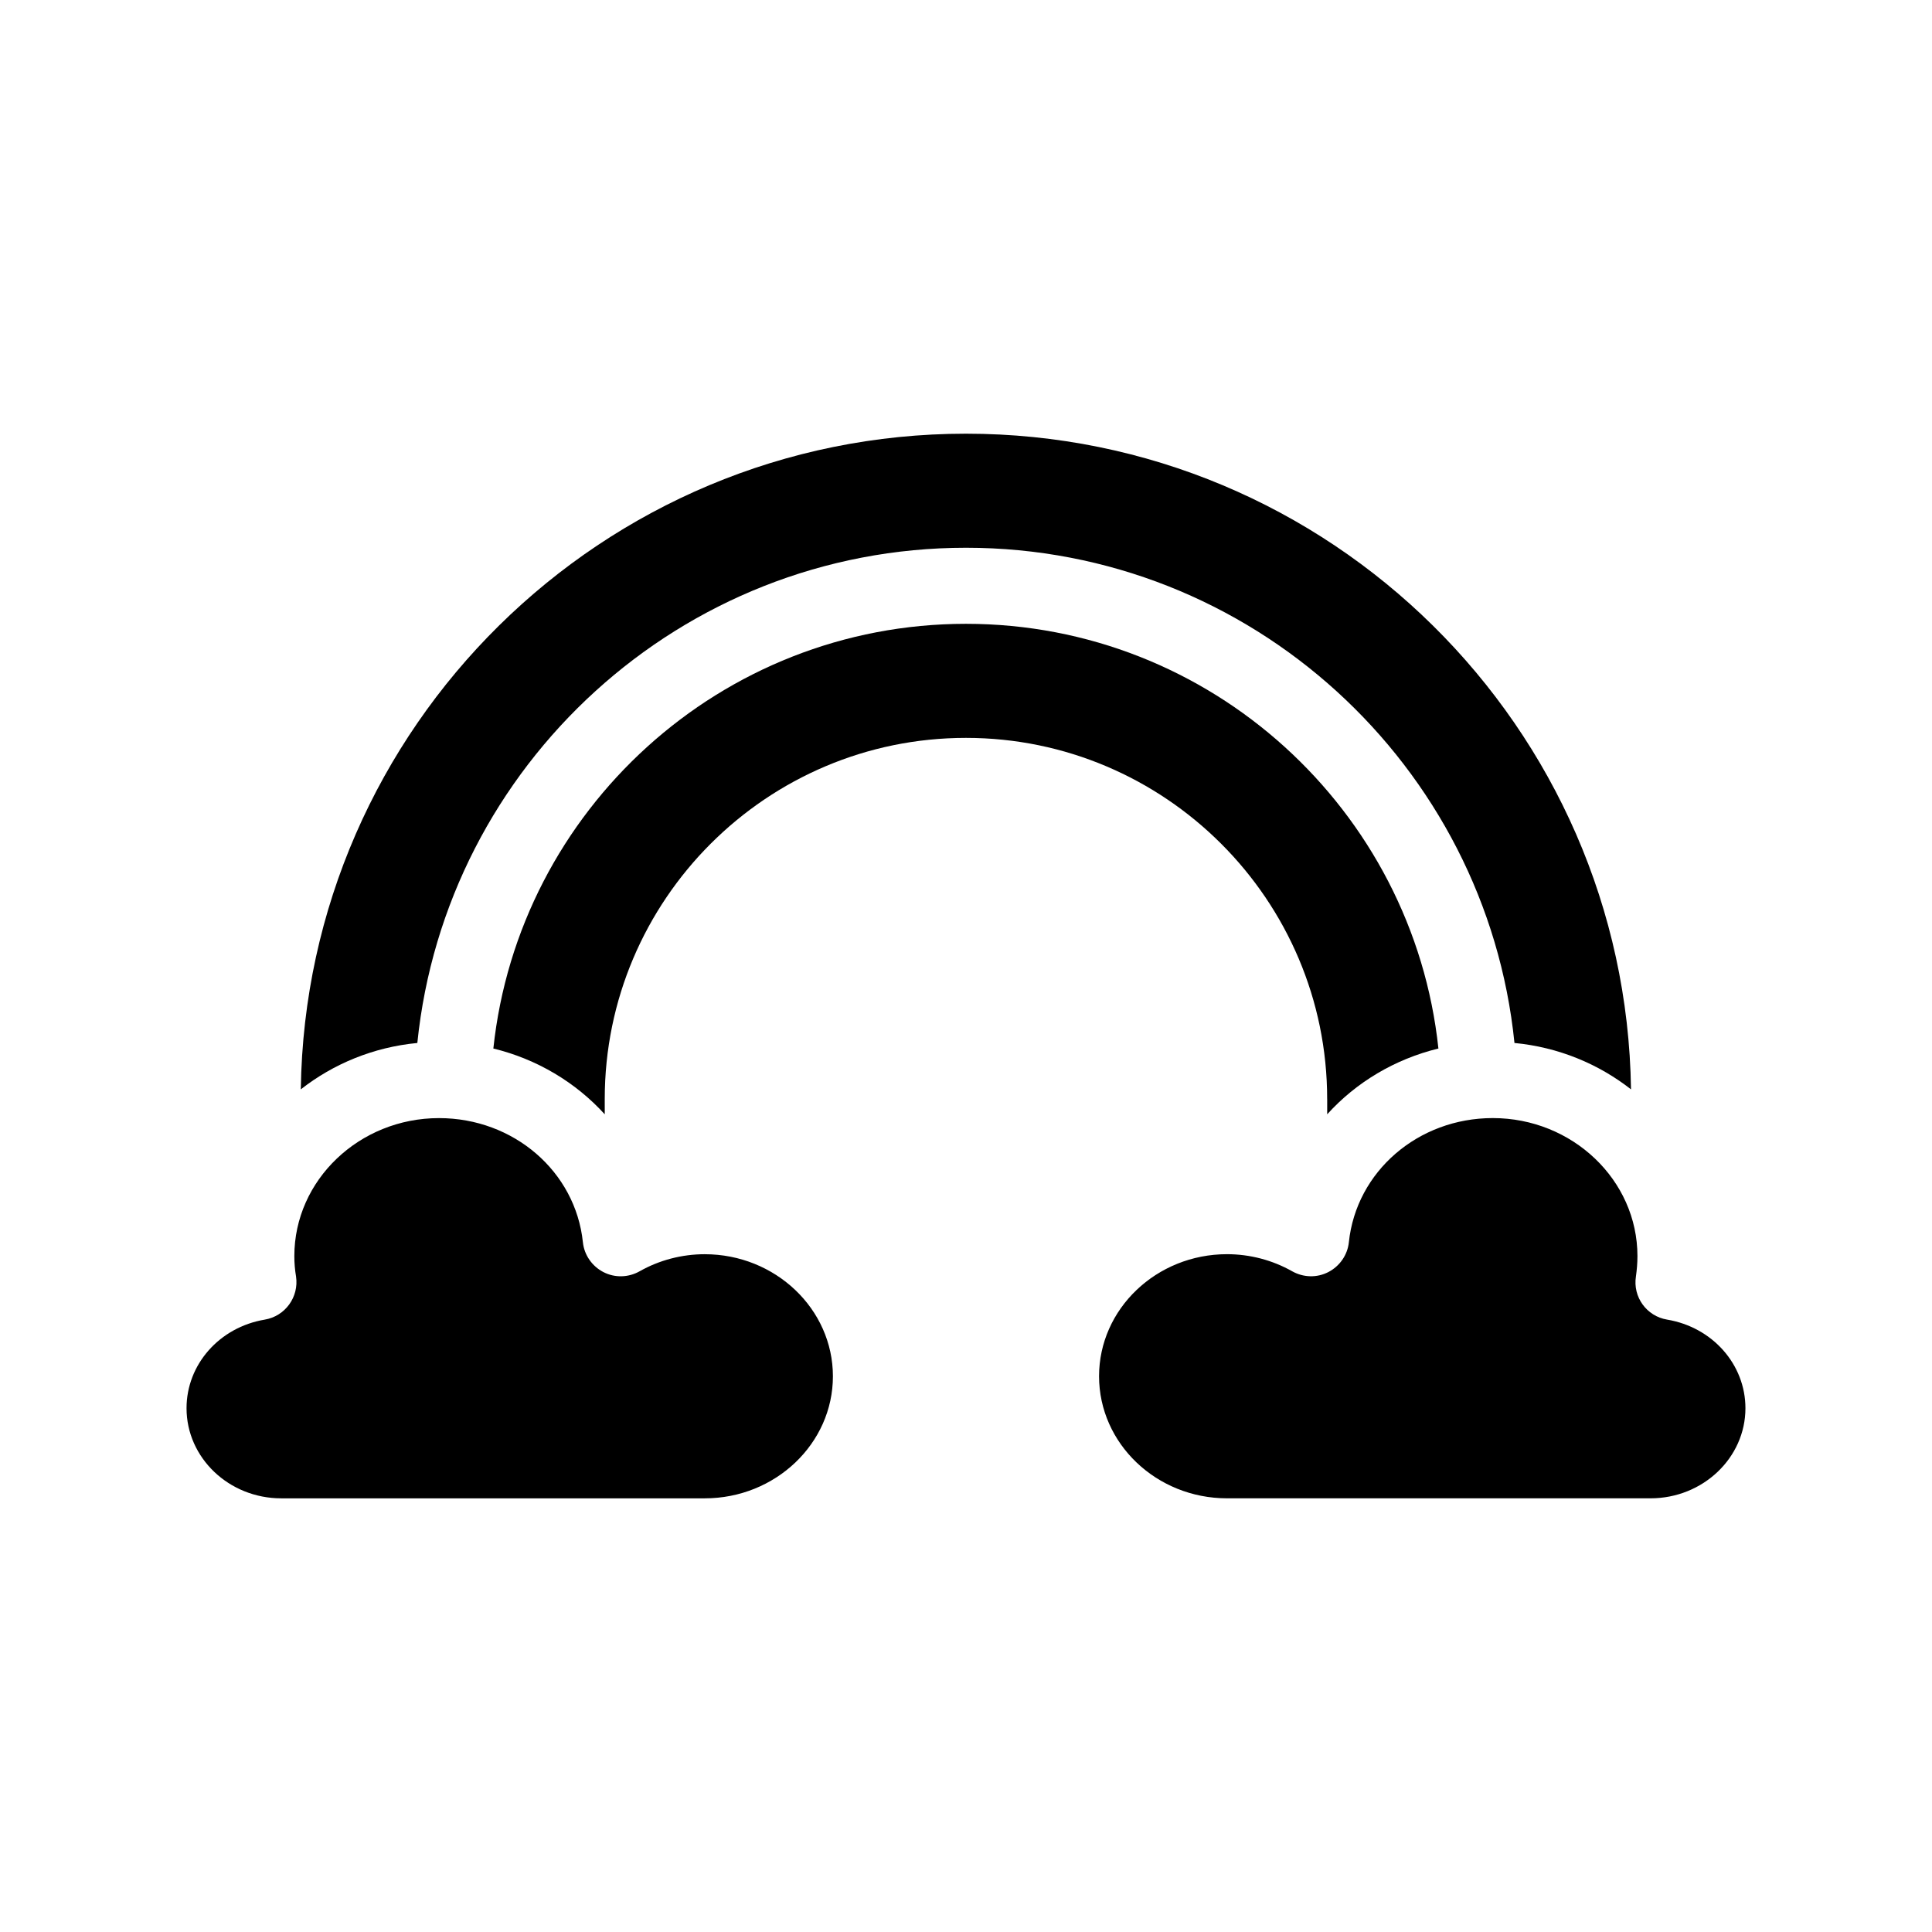
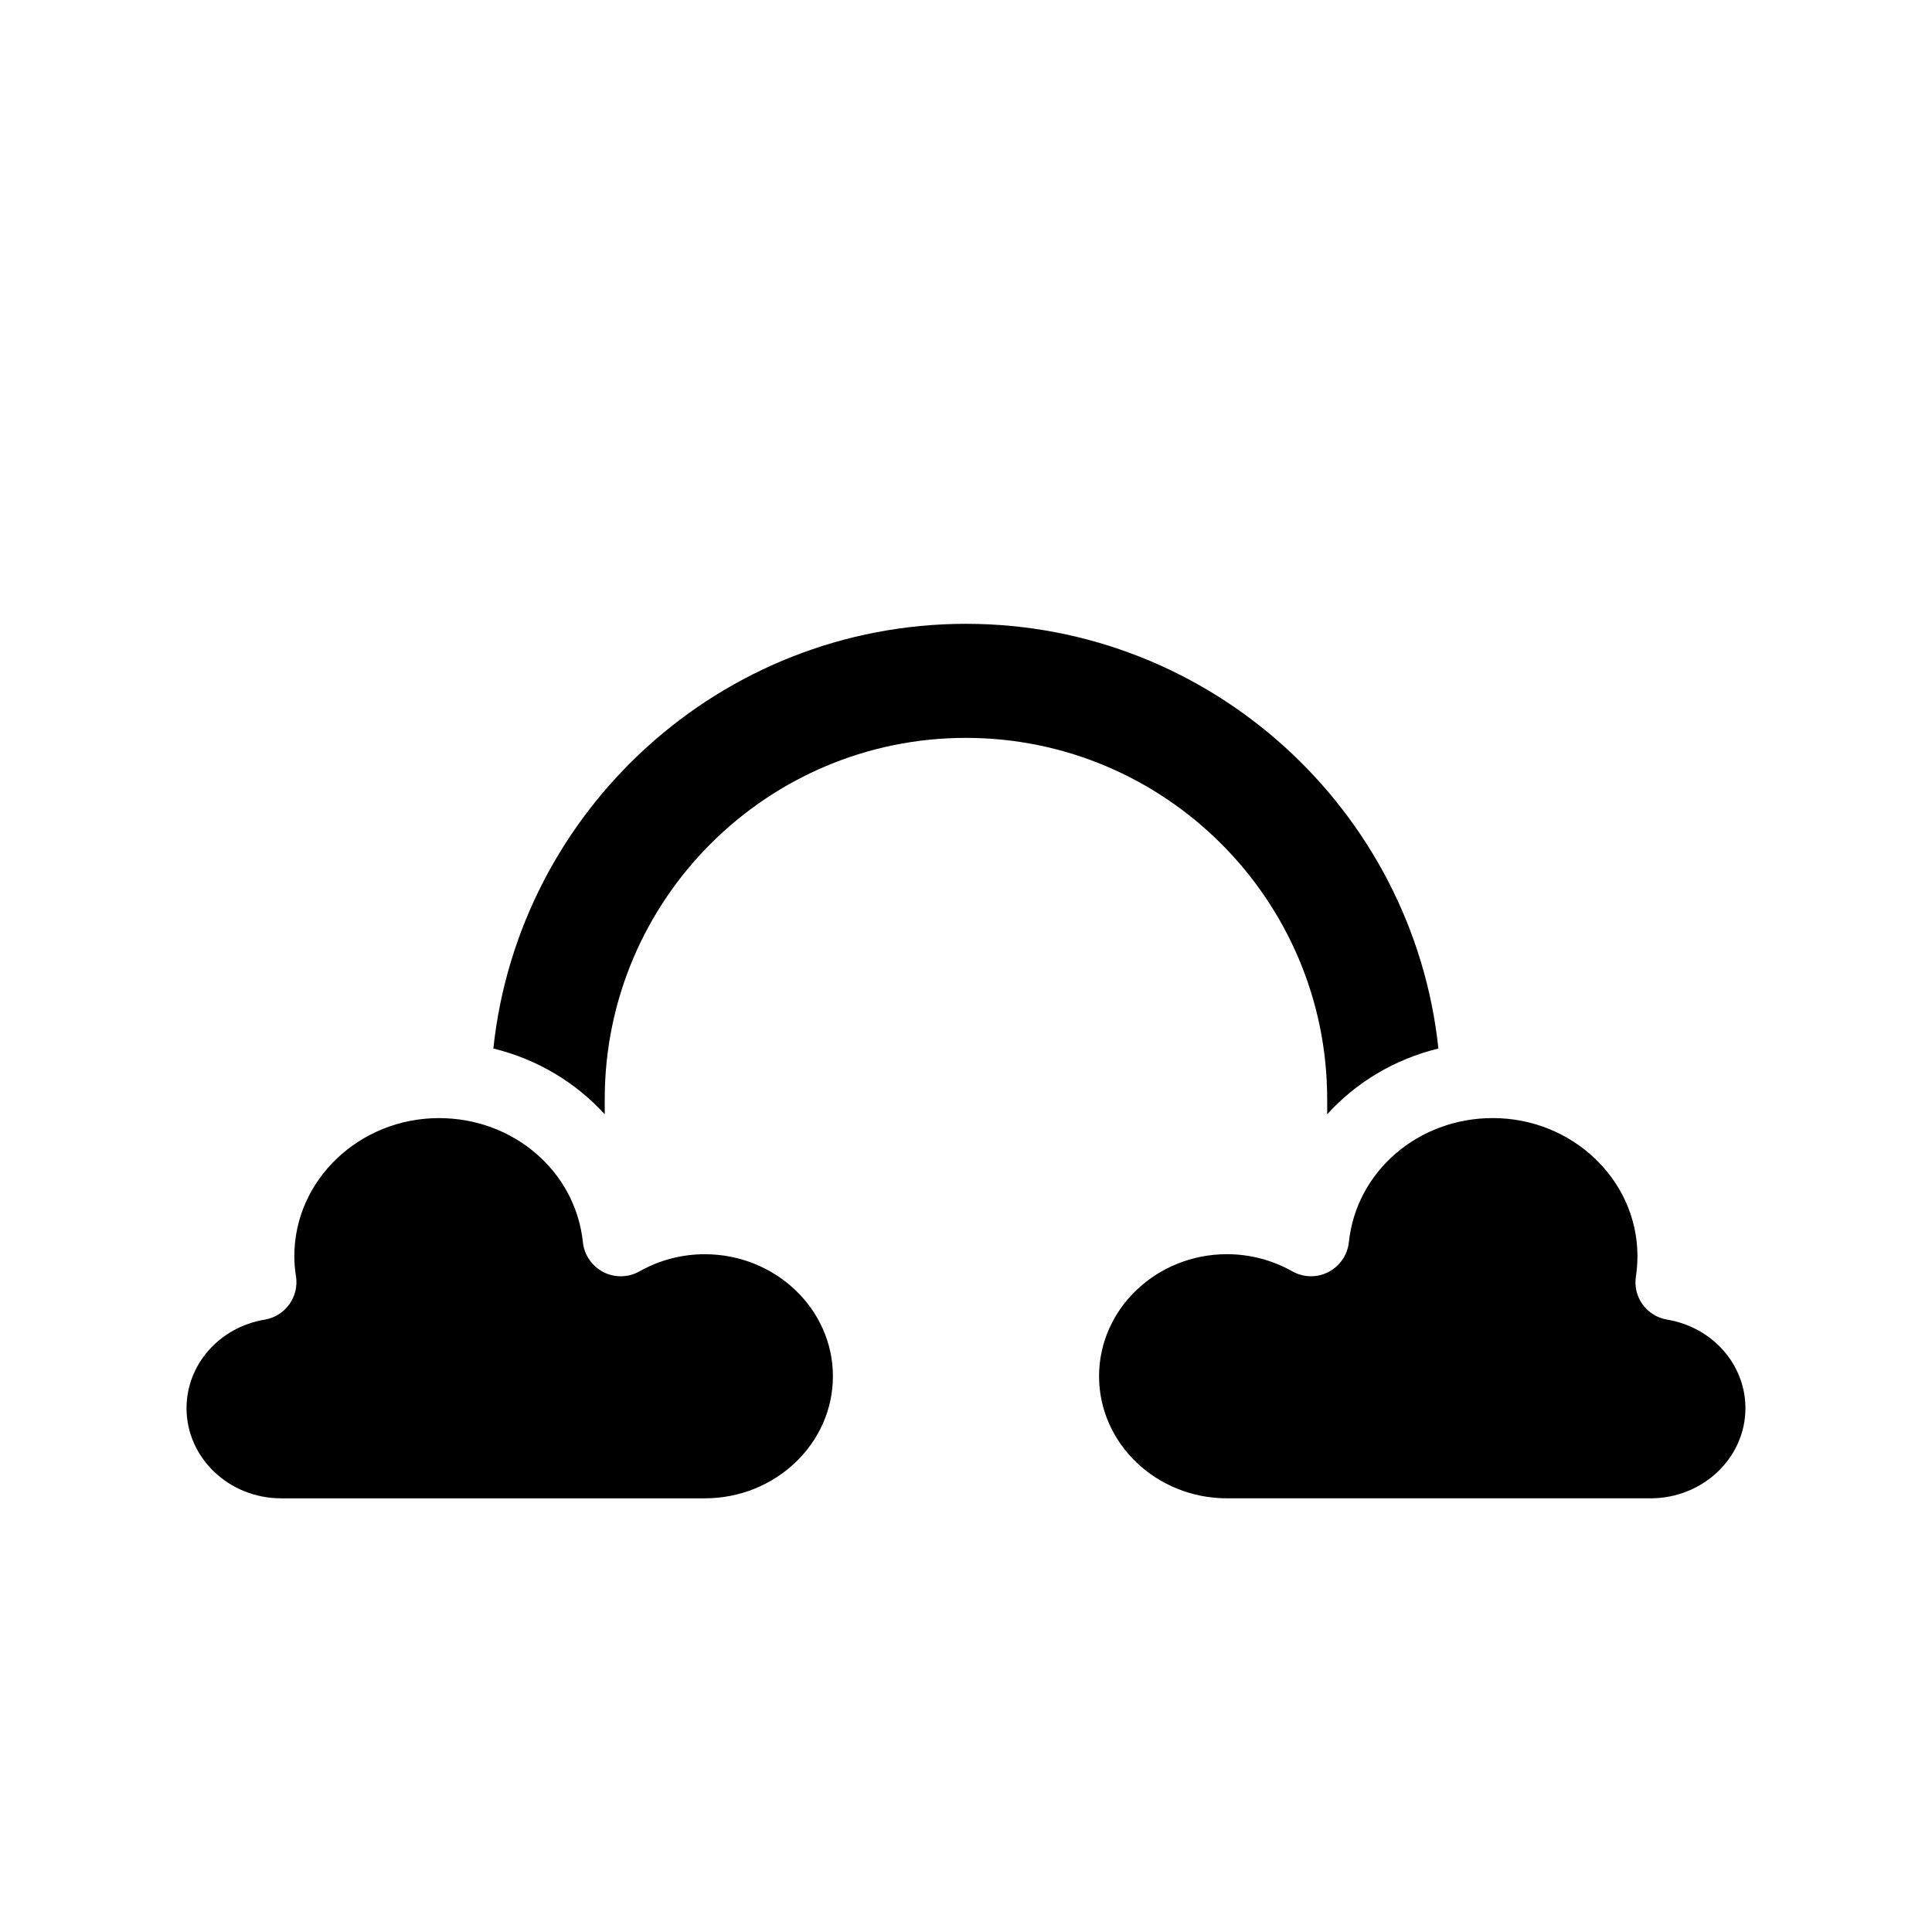
<svg xmlns="http://www.w3.org/2000/svg" fill="#000000" width="800px" height="800px" version="1.1" viewBox="144 144 512 512">
  <g>
-     <path d="m400 289.16c75.52 0 137.89 57.637 145.35 131.24 11.637 1.109 22.27 5.543 30.883 12.293-1.359-96.027-79.852-173.76-176.23-173.76s-174.93 77.734-176.29 173.76c8.613-6.75 19.246-11.184 30.883-12.293 7.508-73.605 69.828-131.24 145.4-131.24z" />
-     <path d="m495.72 435.27v4.031c7.656-8.465 17.887-14.609 29.473-17.434-6.699-63.176-60.305-112.55-125.2-112.55-64.941 0-118.55 49.375-125.25 112.55 11.586 2.82 21.816 8.969 29.523 17.434l-0.004-4.031c0-52.801 42.926-95.723 95.723-95.723 52.75 0 95.727 42.922 95.727 95.723z" />
+     <path d="m495.72 435.27v4.031c7.656-8.465 17.887-14.609 29.473-17.434-6.699-63.176-60.305-112.55-125.2-112.55-64.941 0-118.55 49.375-125.25 112.55 11.586 2.82 21.816 8.969 29.523 17.434l-0.004-4.031c0-52.801 42.926-95.723 95.723-95.723 52.75 0 95.727 42.922 95.727 95.723" />
    <path d="m330.77 476.38c-6.047 0-12.043 1.562-17.281 4.535-2.973 1.664-6.551 1.762-9.574 0.203-3.023-1.562-5.09-4.535-5.441-7.91-1.961-18.742-18.336-32.898-38.133-32.898-21.109 0-38.34 16.426-38.34 36.578 0 1.812 0.152 3.629 0.453 5.391 0.805 5.441-2.871 10.531-8.312 11.438-11.992 2.012-20.707 11.887-20.707 23.473 0 13.152 11.234 23.883 25.09 23.883h112.25c18.691 0 33.957-14.508 33.957-32.344-0.004-17.836-15.27-32.348-33.961-32.348z" />
    <path d="m585.8 493.71c-5.441-0.906-9.117-5.996-8.262-11.438 0.25-1.762 0.402-3.578 0.402-5.391 0-20.152-17.23-36.578-38.34-36.578-19.801 0-36.172 14.156-38.137 32.898-0.352 3.375-2.418 6.348-5.441 7.91-3.023 1.562-6.602 1.461-9.574-0.203-5.238-2.973-11.234-4.535-17.281-4.535-18.691 0-33.906 14.508-33.906 32.344 0 17.84 15.215 32.352 33.906 32.352h112.25c13.855 0 25.141-10.73 25.141-23.879-0.004-11.59-8.719-21.465-20.758-23.48z" />
  </g>
</svg>